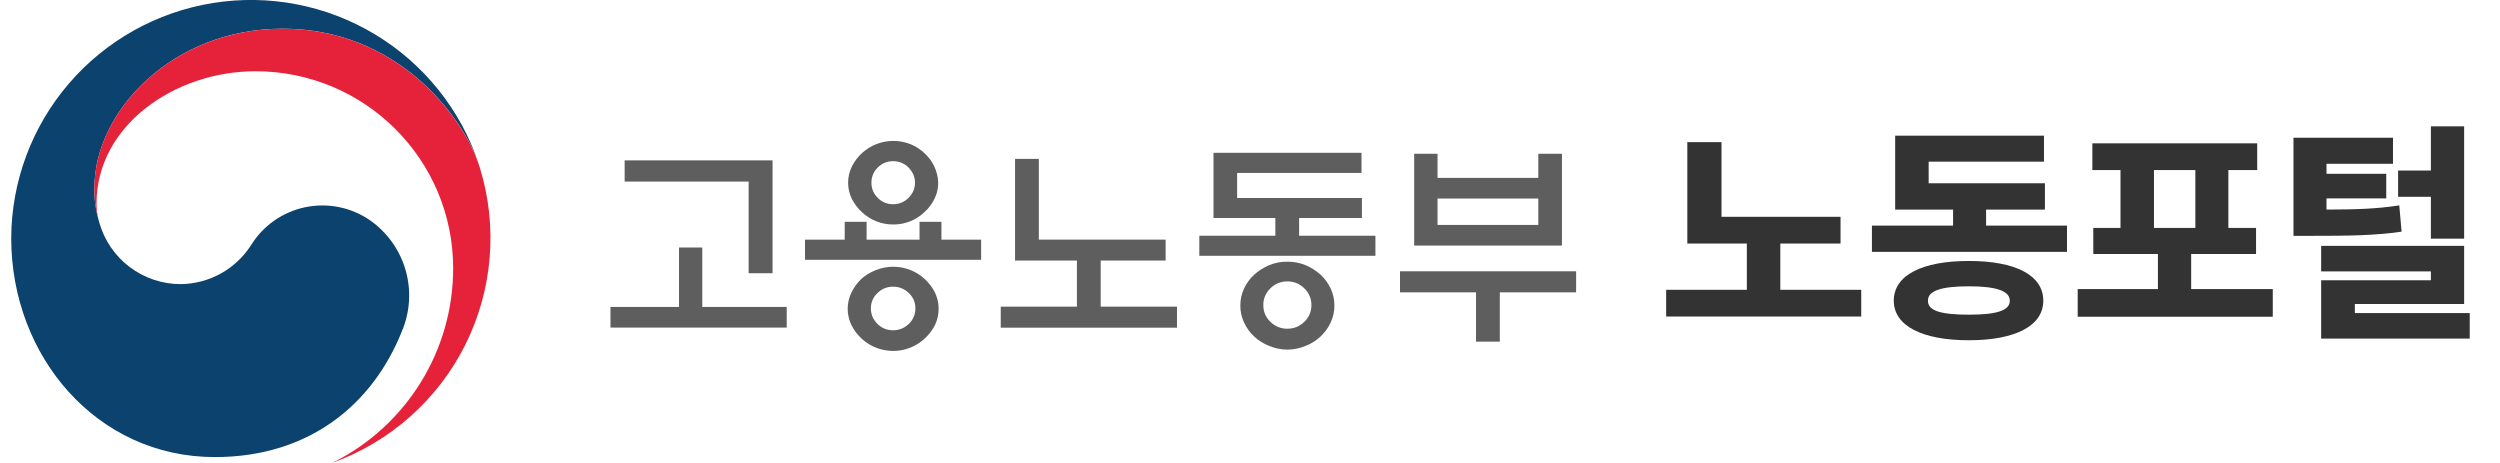
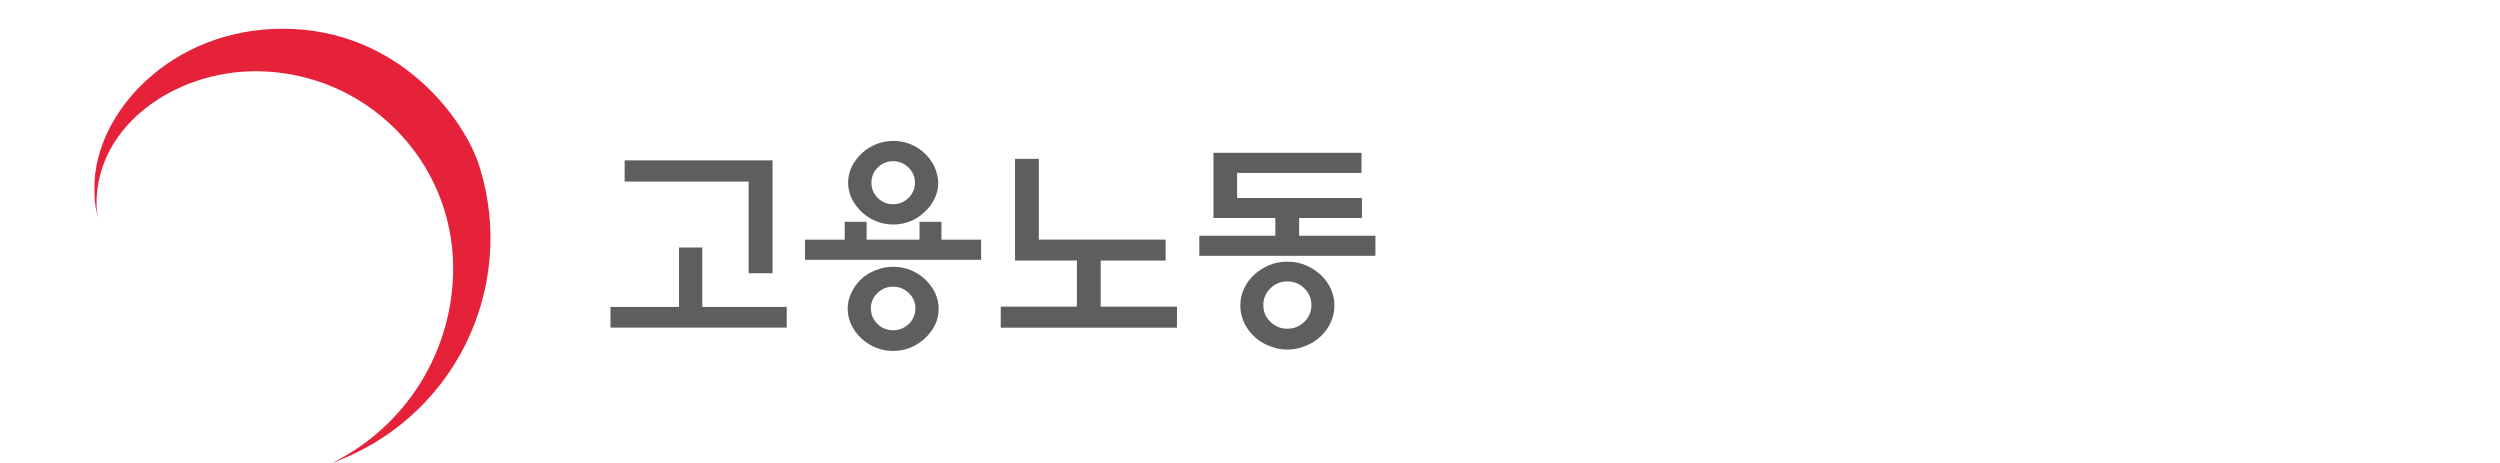
<svg xmlns="http://www.w3.org/2000/svg" width="189" height="35" viewBox="0 0 189 35" fill="none">
  <path d="M56.597 20.656V13.726H47.223V12.124H58.405V20.656H56.597ZM51.334 23.204V18.712H53.092V23.204H59.476V24.766H46.152V23.204H51.334Z" fill="#5F5E5E" />
  <path d="M69.173 13.808C69.173 13.374 69.011 13.002 68.688 12.669C68.536 12.514 68.353 12.39 68.152 12.307C67.951 12.224 67.734 12.183 67.516 12.186C67.3 12.182 67.085 12.224 66.885 12.307C66.685 12.39 66.504 12.514 66.355 12.669C66.203 12.817 66.082 12.995 66.001 13.19C65.919 13.386 65.878 13.596 65.88 13.808C65.88 14.251 66.031 14.634 66.355 14.956C66.504 15.112 66.685 15.235 66.885 15.318C67.085 15.402 67.3 15.443 67.516 15.439C67.971 15.439 68.365 15.278 68.688 14.956C69.011 14.634 69.173 14.251 69.173 13.808ZM69.203 23.316C69.208 23.099 69.166 22.884 69.081 22.684C68.995 22.484 68.868 22.305 68.708 22.158C68.552 22.002 68.366 21.878 68.162 21.795C67.957 21.712 67.737 21.671 67.516 21.674C67.297 21.671 67.079 21.712 66.875 21.795C66.672 21.878 66.488 22.002 66.334 22.158C66.174 22.305 66.047 22.484 65.962 22.684C65.877 22.884 65.835 23.099 65.839 23.316C65.839 23.77 66.001 24.152 66.334 24.485C66.488 24.641 66.672 24.765 66.875 24.848C67.079 24.931 67.297 24.972 67.516 24.968C67.981 24.968 68.375 24.807 68.708 24.485C68.867 24.335 68.993 24.153 69.078 23.952C69.163 23.751 69.206 23.535 69.203 23.316ZM70.93 13.808C70.934 14.23 70.837 14.648 70.648 15.026C70.466 15.404 70.212 15.743 69.9 16.024C69.269 16.639 68.419 16.979 67.536 16.971C66.645 16.977 65.787 16.637 65.142 16.024C64.837 15.737 64.584 15.4 64.395 15.026C64.212 14.648 64.117 14.233 64.117 13.813C64.117 13.392 64.212 12.978 64.395 12.599C64.787 11.809 65.463 11.195 66.289 10.881C67.115 10.568 68.03 10.576 68.85 10.907C69.24 11.066 69.597 11.299 69.9 11.592C70.211 11.874 70.462 12.216 70.638 12.596C70.815 12.977 70.915 13.389 70.93 13.808ZM70.961 23.347C70.963 23.768 70.87 24.185 70.688 24.566C70.3 25.331 69.652 25.934 68.86 26.268C68.034 26.607 67.109 26.619 66.275 26.303C65.44 25.987 64.757 25.366 64.365 24.566C64.18 24.185 64.085 23.769 64.085 23.347C64.085 22.924 64.18 22.508 64.365 22.128C64.543 21.748 64.79 21.403 65.092 21.11C65.416 20.814 65.793 20.582 66.203 20.425C67.055 20.079 68.008 20.079 68.86 20.425C69.656 20.753 70.306 21.358 70.688 22.128C70.87 22.508 70.963 22.925 70.961 23.347ZM63.859 18.119V16.769H65.516V18.119H69.516V16.769H71.173V18.119H74.173V19.64H60.859V18.119H63.859Z" fill="#5F5E5E" />
  <path d="M88.98 23.182V24.773H75.656V23.182H81.414V19.697H76.737V12.011H78.535V18.115H88.121V19.697H83.212V23.182H88.98Z" fill="#5F5E5E" />
  <path d="M99.143 23.068C99.146 22.831 99.099 22.596 99.007 22.378C98.915 22.16 98.779 21.962 98.608 21.799C98.441 21.629 98.241 21.495 98.02 21.405C97.8 21.315 97.563 21.271 97.325 21.275C97.087 21.271 96.85 21.315 96.629 21.405C96.409 21.495 96.209 21.629 96.042 21.799C95.869 21.961 95.732 22.158 95.64 22.377C95.548 22.595 95.502 22.831 95.507 23.068C95.507 23.561 95.678 23.984 96.042 24.327C96.209 24.496 96.409 24.63 96.629 24.72C96.85 24.81 97.087 24.855 97.325 24.851C97.82 24.851 98.254 24.679 98.608 24.327C98.779 24.165 98.916 23.97 99.008 23.753C99.1 23.537 99.146 23.303 99.143 23.068ZM100.881 23.098C100.884 23.543 100.788 23.984 100.598 24.387C100.218 25.199 99.537 25.831 98.699 26.15C98.264 26.335 97.797 26.43 97.325 26.43C96.853 26.43 96.385 26.335 95.951 26.15C95.112 25.831 94.431 25.199 94.052 24.387C93.862 23.984 93.765 23.543 93.769 23.098C93.769 22.645 93.86 22.222 94.052 21.809C94.244 21.406 94.496 21.063 94.81 20.771C95.143 20.469 95.527 20.227 95.951 20.046C96.386 19.866 96.854 19.777 97.325 19.784C97.796 19.778 98.263 19.867 98.699 20.046C99.117 20.222 99.503 20.468 99.84 20.771C100.156 21.066 100.413 21.418 100.598 21.809C100.787 22.212 100.883 22.653 100.881 23.098ZM96.416 17.82V16.48H91.739V11.554H102.931V13.075H93.527V14.969H102.961V16.48H98.214V17.82H103.982V19.341H90.668V17.82H96.416Z" fill="#5F5E5E" />
-   <path d="M116.295 15.009H108.678V17.004H116.295V15.009ZM108.678 13.448H116.295V11.625H118.083V18.565H106.911V11.625H108.678L108.678 13.448ZM105.84 20.509H119.154V22.101H113.386V25.828H111.588V22.101H105.84L105.84 20.509Z" fill="#5F5E5E" />
-   <path d="M27.99 16.665C27.282 16.173 26.48 15.831 25.635 15.659C24.789 15.487 23.917 15.49 23.072 15.666C22.228 15.843 21.428 16.189 20.723 16.685C20.017 17.181 19.421 17.815 18.97 18.549C18.398 19.437 17.614 20.169 16.689 20.681C15.763 21.193 14.725 21.467 13.666 21.48C12.269 21.481 10.911 21.025 9.798 20.183C8.685 19.34 7.88 18.158 7.505 16.816L7.484 16.746L7.464 16.665C7.224 15.851 7.115 15.005 7.141 14.157C7.141 8.486 12.969 2.17 21.364 2.17C29.97 2.17 34.9 8.698 36.172 12.334C34.807 8.271 32.04 4.824 28.363 2.606C24.687 0.389 20.34 -0.454 16.098 0.227C11.855 0.908 7.994 3.069 5.201 6.325C2.408 9.581 0.865 13.72 0.848 18.005C0.848 26.919 7.292 34.555 16.242 34.555C23.384 34.555 28.172 30.566 30.374 25.066C30.999 23.605 31.104 21.974 30.67 20.446C30.236 18.917 29.291 17.583 27.99 16.665Z" fill="#0C426E" />
  <path d="M36.279 12.688C35.219 9.143 30.259 2.172 21.37 2.172C12.965 2.172 7.137 8.488 7.137 14.159C7.137 15.207 7.197 15.68 7.46 16.667C7.352 16.246 7.298 15.813 7.298 15.378C7.298 9.475 13.228 5.386 19.319 5.386C27.572 5.386 34.259 12.054 34.259 20.284C34.26 23.339 33.406 26.335 31.793 28.933C30.18 31.531 27.871 33.629 25.127 34.99C29.502 33.408 33.1 30.22 35.176 26.067C37.252 21.914 37.647 17.124 36.279 12.688Z" fill="#E6223A" />
-   <path d="M139.145 16.389V18.41H134.592V21.908H140.709V23.93H125.961V21.908H132.061V18.41H127.561V10.746H130.145V16.389H139.145ZM156.266 17.057V19.043H141.518V17.057H147.652V15.844H143.275V10.254H154.525V12.223H145.807V13.857H154.596V15.844H150.148V17.057H156.266ZM148.848 19.729C152.363 19.729 154.473 20.801 154.473 22.734C154.473 24.633 152.363 25.723 148.848 25.723C145.314 25.723 143.17 24.633 143.17 22.734C143.17 20.801 145.314 19.729 148.848 19.729ZM148.848 21.645C146.721 21.645 145.736 21.996 145.754 22.734C145.736 23.49 146.721 23.789 148.848 23.789C150.922 23.789 151.941 23.49 151.941 22.734C151.941 21.996 150.922 21.645 148.848 21.645ZM171.822 21.855V23.947H157.074V21.855H163.139V19.201H158.252V17.232H160.309V12.855H158.182V10.834H170.645V12.855H168.465V17.232H170.557V19.201H165.652V21.855H171.822ZM162.84 17.232H165.969V12.855H162.84V17.232ZM180.91 10.412V12.381H175.883V13.137H180.4V15H175.883V15.844C178.08 15.835 179.618 15.8 181.385 15.527L181.561 17.514C179.434 17.812 177.605 17.83 174.652 17.83H173.387V10.412H180.91ZM186.289 9.551V18.041H183.775V14.877H181.297V12.891H183.775V9.551H186.289ZM186.289 18.586V22.98H178.027V23.666H186.711V25.6H175.479V21.188H183.775V20.52H175.479V18.586H186.289Z" fill="#333333" />
</svg>